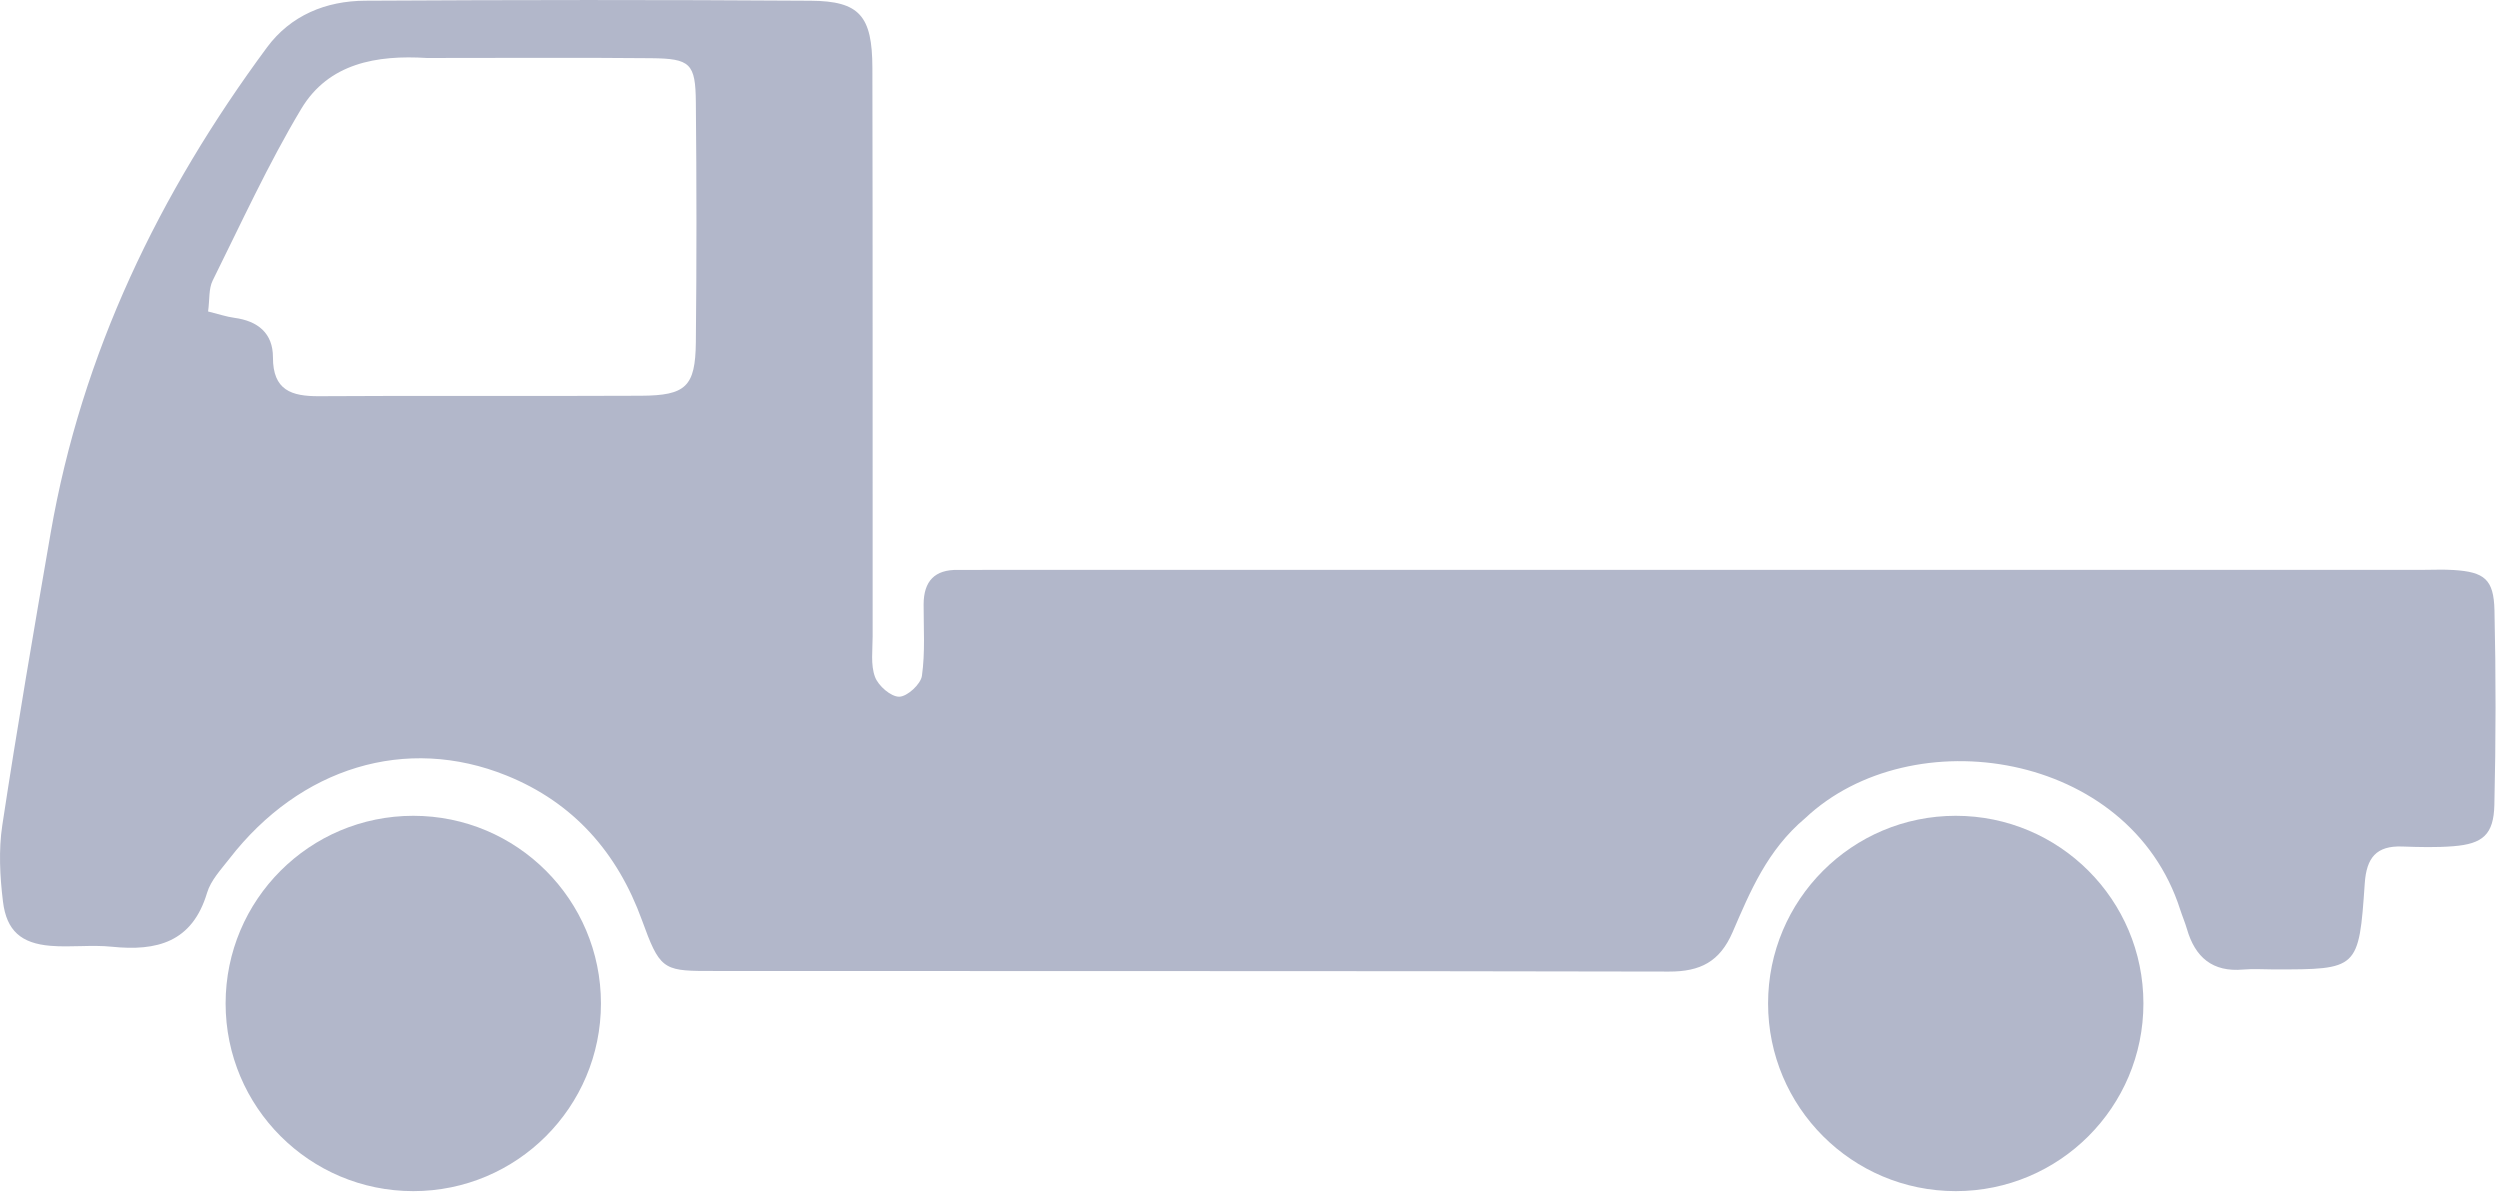
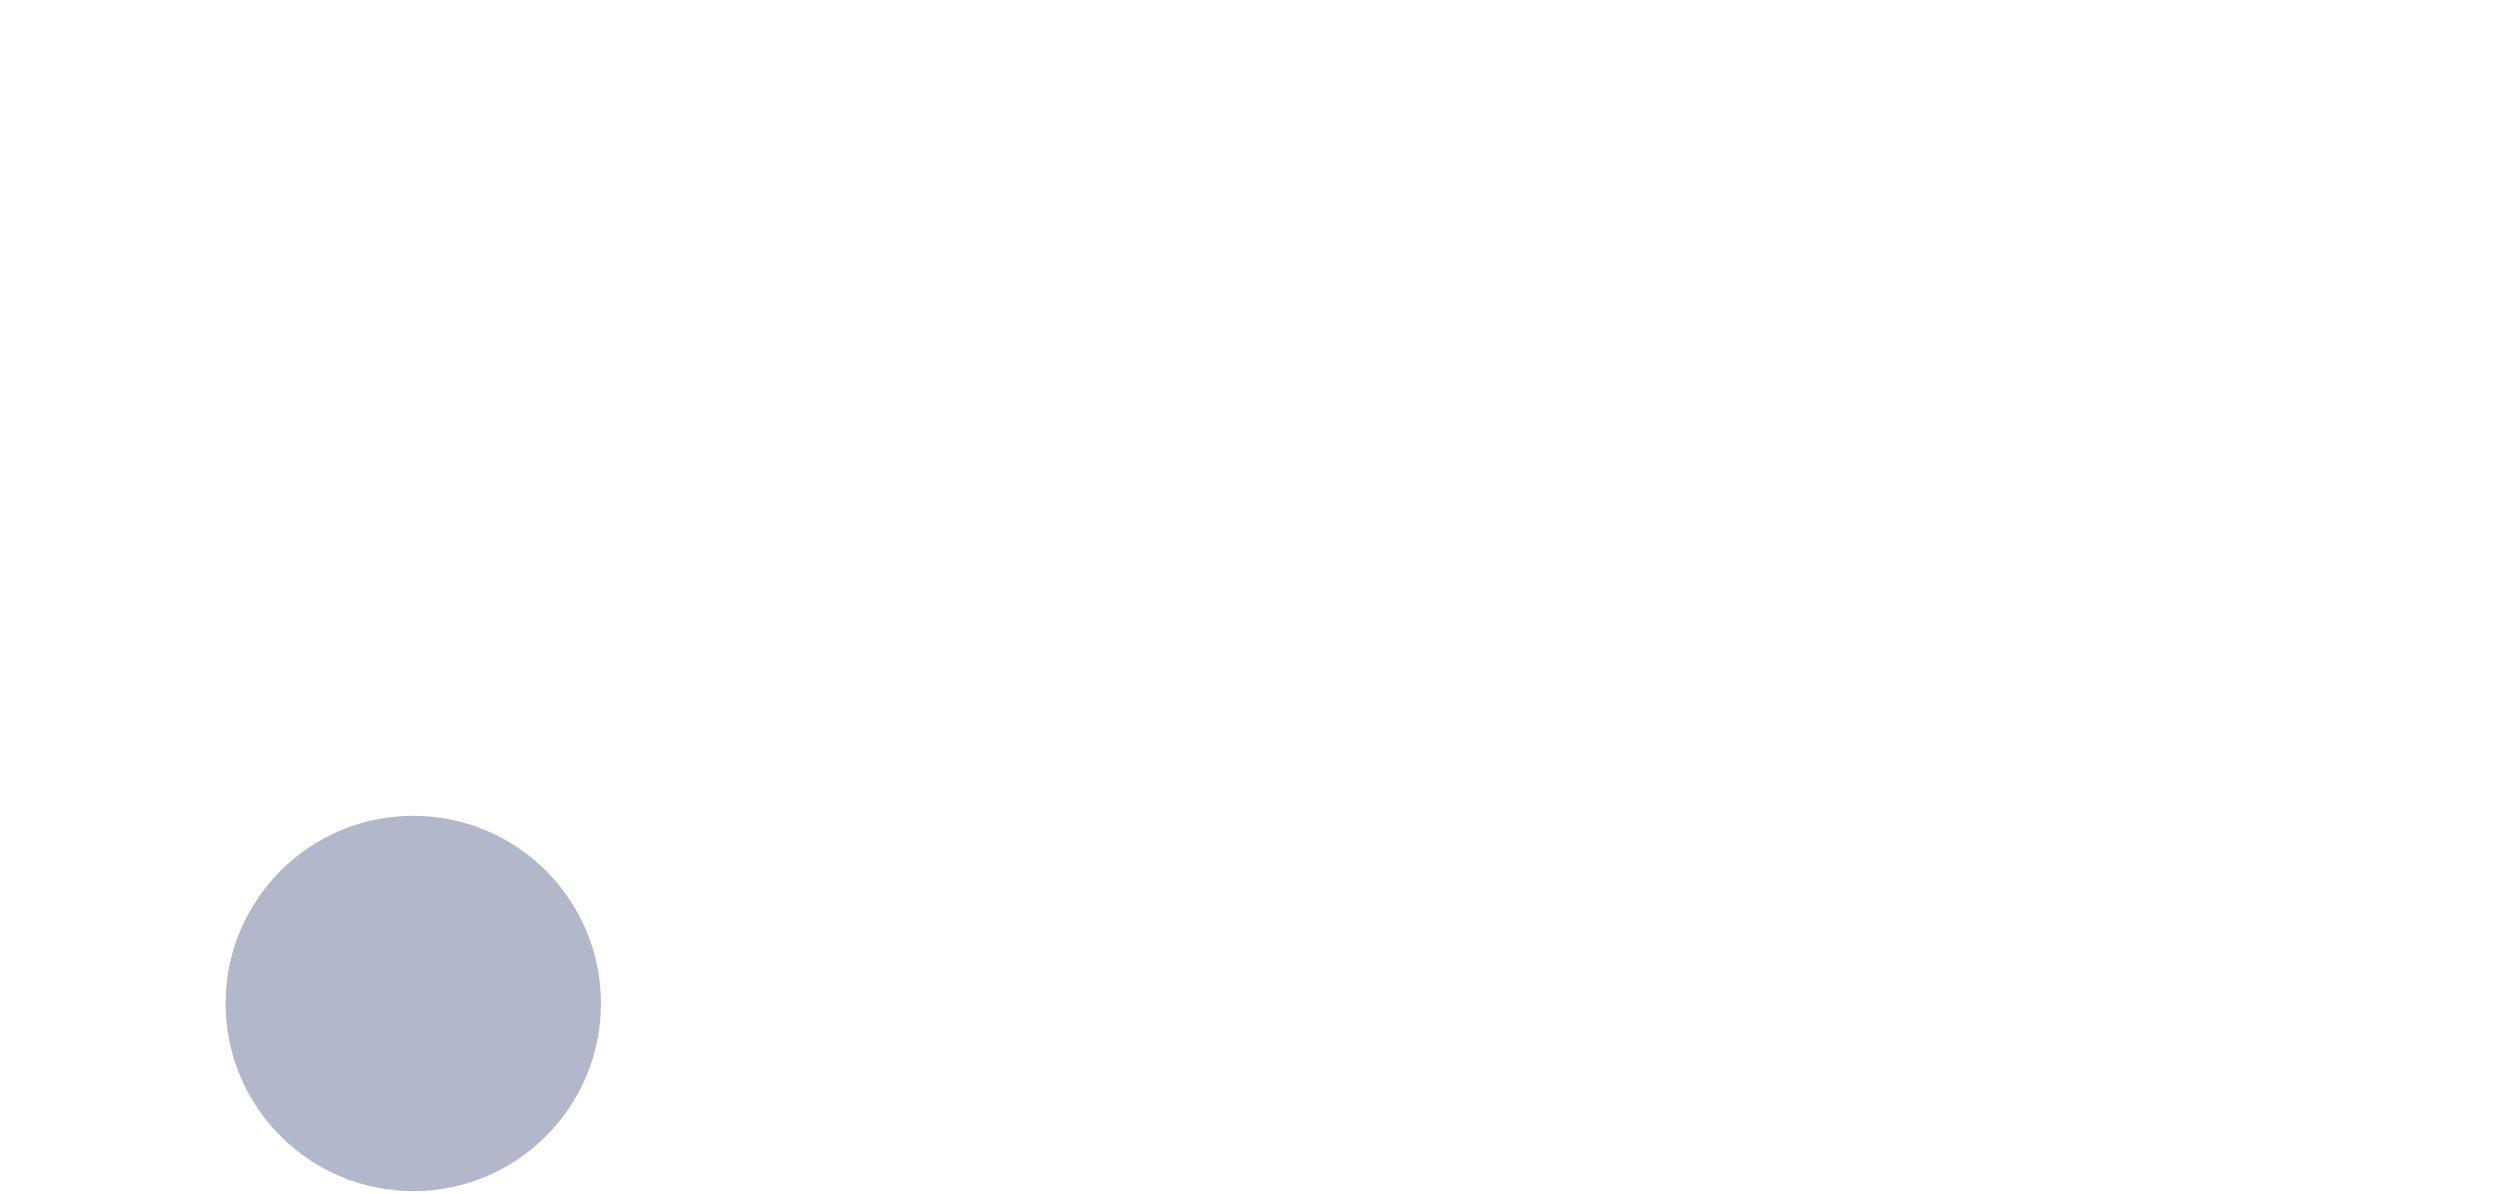
<svg xmlns="http://www.w3.org/2000/svg" width="488px" height="233px" version="1.1" xml:space="preserve" style="fill-rule:evenodd;clip-rule:evenodd;stroke-linejoin:round;stroke-miterlimit:2;">
  <g transform="matrix(1,0,0,1,-2552.05,-1052.68)">
    <g transform="matrix(1,0,0,1,399.097,247.816)">
      <g transform="matrix(1,0,0,1,0.903,0.184)">
-         <path d="M2504.45,964.366C2497,970.625 2493.67,978.738 2490.25,986.645C2487.75,992.411 2483.95,994.346 2477.83,994.331C2415.17,994.185 2352.51,994.266 2289.85,994.212C2281.43,994.205 2280.74,993.612 2277.37,984.32C2272.57,971.089 2263.99,961.343 2250.93,956.065C2231.3,948.129 2210.64,954.472 2196.83,972.298C2195.2,974.399 2193.2,976.517 2192.47,978.955C2189.58,988.619 2182.67,990.387 2173.87,989.48C2169.91,989.072 2165.86,989.634 2161.89,989.301C2156.2,988.826 2153.33,986.382 2152.63,980.672C2152.03,975.76 2151.76,970.624 2152.5,965.762C2155.39,946.705 2158.65,927.702 2161.94,908.708C2168.03,873.583 2183.12,842.412 2204.15,813.952C2208.79,807.668 2215.68,804.861 2223.31,804.818C2252.31,804.654 2281.31,804.624 2310.3,804.823C2319.84,804.888 2322.31,807.771 2322.34,817.916C2322.42,854.912 2322.37,891.909 2322.39,928.905C2322.39,931.564 2321.97,934.442 2322.85,936.809C2323.49,938.548 2325.95,940.696 2327.58,940.677C2329.14,940.658 2331.78,938.239 2332.01,936.601C2332.66,932.022 2332.33,927.301 2332.34,922.636C2332.36,918.145 2334.48,915.834 2339.06,915.927C2341.06,915.968 2343.06,915.916 2345.06,915.916C2438.39,915.915 2531.71,915.915 2625.04,915.916C2627.04,915.916 2629.04,915.816 2631.03,915.947C2636.99,916.337 2638.83,917.737 2638.97,923.801C2639.26,936.459 2639.25,949.133 2638.95,961.791C2638.82,967.594 2636.69,969.401 2630.95,969.862C2627.63,970.128 2624.28,970.034 2620.95,969.918C2615.9,969.741 2613.99,972.115 2613.65,977.109C2612.5,993.925 2612.36,993.916 2595.93,993.911C2593.93,993.91 2591.91,993.758 2589.93,993.935C2583.93,994.471 2580.54,991.547 2578.94,986.022C2578.57,984.747 2578.04,983.52 2577.63,982.254C2567.7,951.191 2525.19,944.852 2504.45,964.366M2235.38,816C2225.6,815.387 2216.21,817.001 2210.86,825.915C2204.41,836.682 2199.16,848.182 2193.56,859.453C2192.77,861.043 2192.99,863.13 2192.67,865.482C2194.73,865.99 2196.25,866.51 2197.8,866.719C2202.38,867.332 2205.34,869.72 2205.33,874.439C2205.32,880.853 2208.93,882.053 2214.36,882.018C2235.29,881.882 2256.23,882.036 2277.16,881.929C2285.95,881.885 2287.78,880.146 2287.88,871.498C2288.04,855.885 2288.03,840.267 2287.88,824.653C2287.81,817.059 2286.82,816.115 2279.15,816.041C2265.2,815.906 2251.24,816.001 2235.38,816Z" style="fill:#B2B7CA;fill-rule:nonzero;" />
-       </g>
+         </g>
      <g transform="matrix(0.938,0,0,0.938,2061.42,793.017)">
        <circle cx="183.587" cy="221.453" r="39.054" style="fill:#B2B7CA;" />
      </g>
      <g transform="matrix(0.938,0,0,0.938,2362.51,793.017)">
-         <circle cx="183.587" cy="221.453" r="39.054" style="fill:#B2B7CA;" />
-       </g>
+         </g>
    </g>
  </g>
</svg>